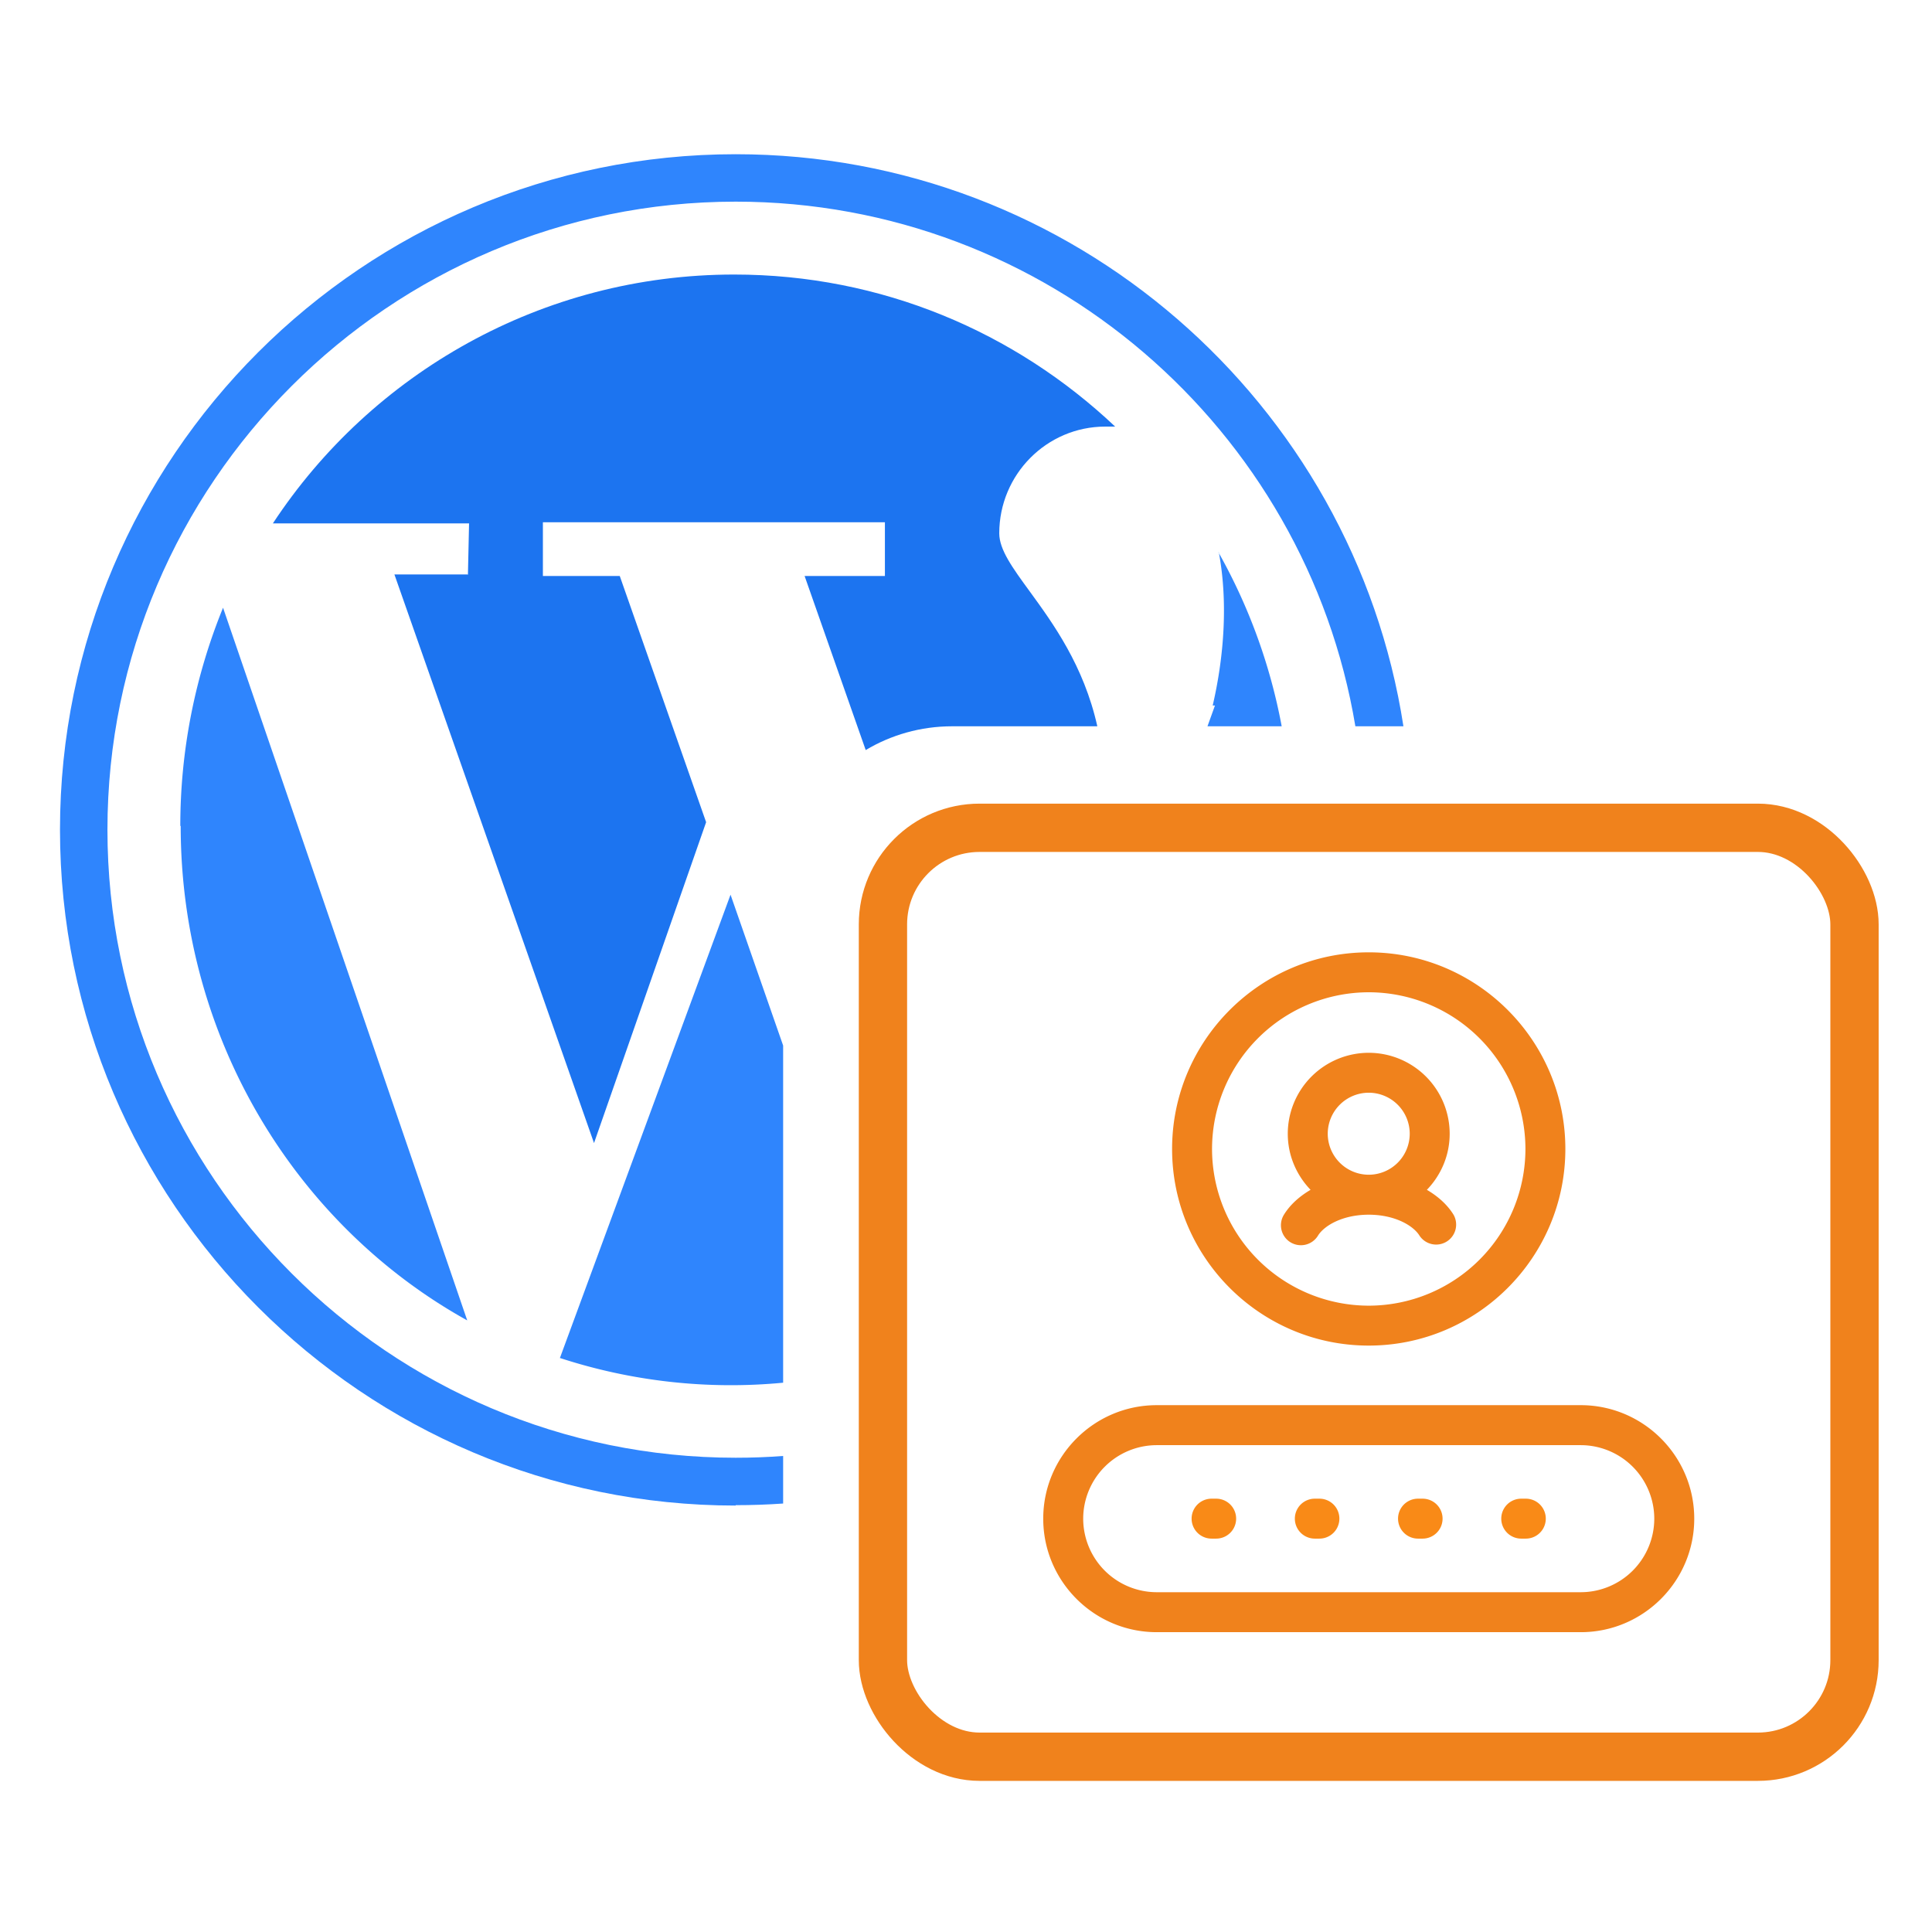
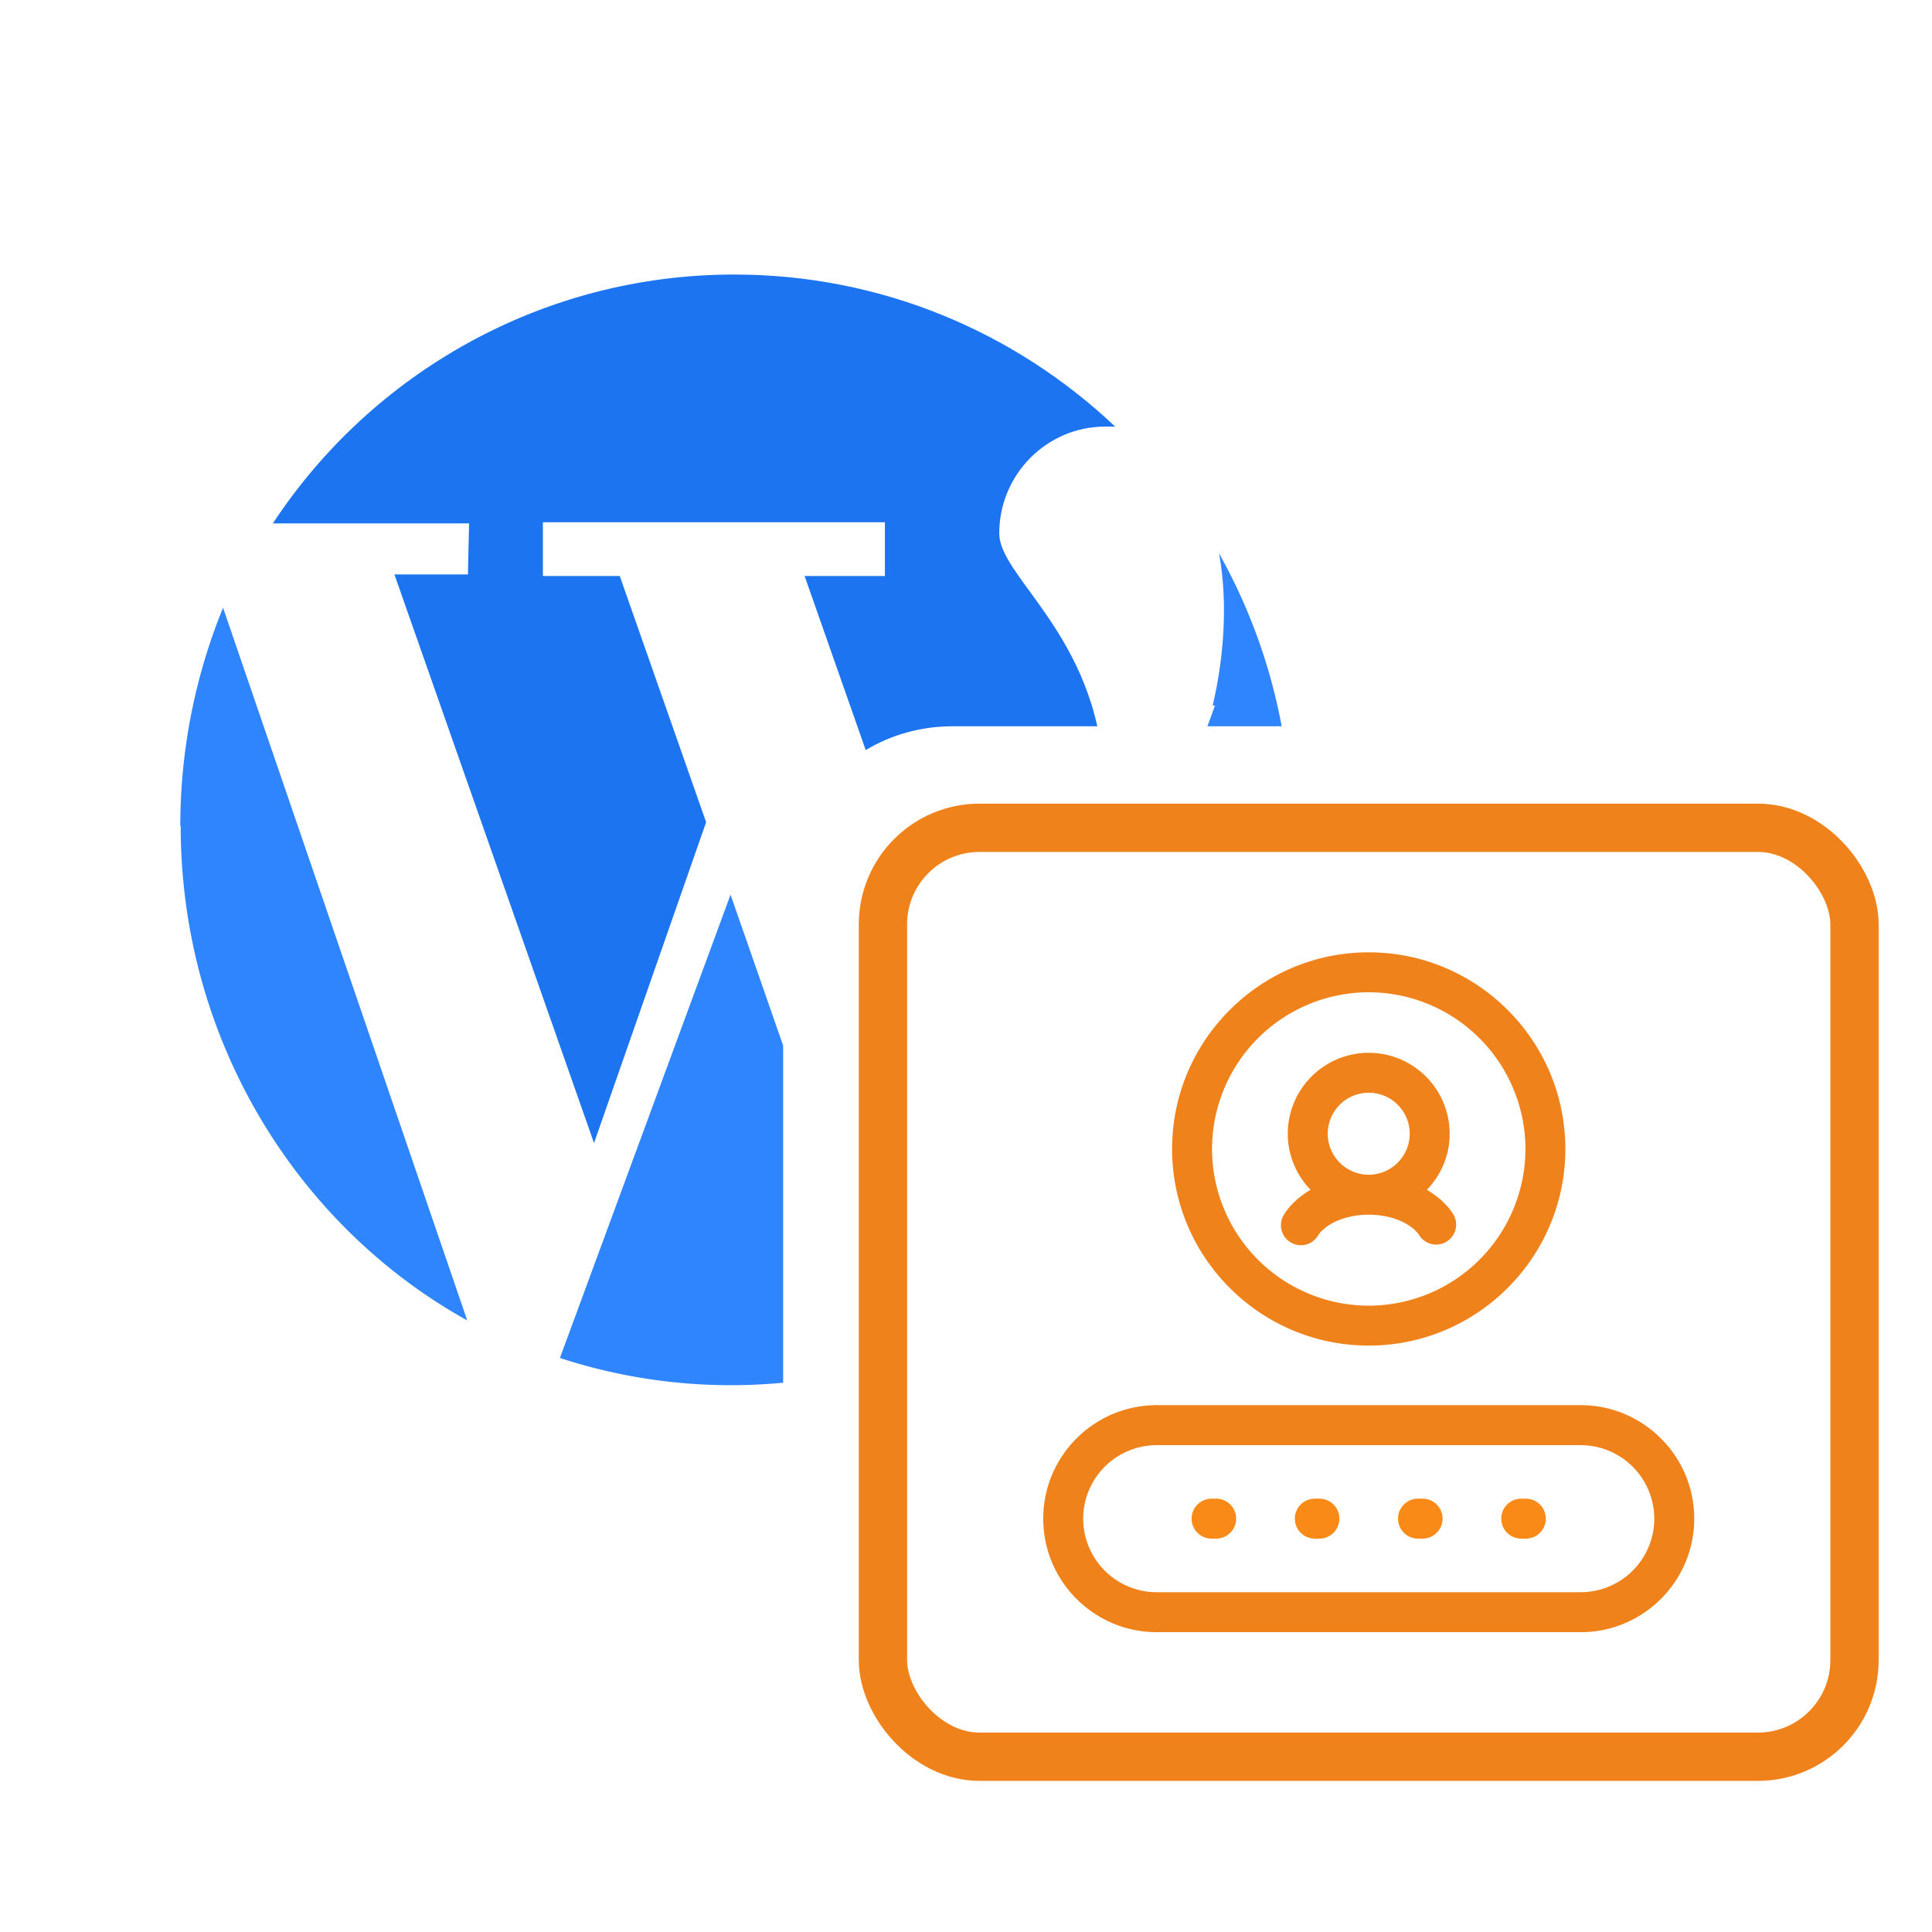
<svg xmlns="http://www.w3.org/2000/svg" width="80" height="80" fill="none">
  <path d="M7.482 34.2c0 8.832 4.804 16.557 11.865 20.475L9.236 25.165a23.915 23.915 0 0 0-1.77 9.036h.016z" fill="#2F85FD" />
-   <path fill-rule="evenodd" clip-rule="evenodd" d="M2.484 34.356c0 15.43 12.56 27.986 27.978 27.986v-.016c.661 0 1.317-.023 1.966-.068v-1.97c-.649.05-1.304.074-1.965.074-14.335 0-26.014-11.675-26.014-26.006 0-14.33 11.679-26.006 26.014-26.006 12.89 0 23.612 9.42 25.66 21.724h1.99c-2.07-13.392-13.687-23.688-27.65-23.688-15.42 0-27.979 12.54-27.979 27.97z" fill="#2F85FD" />
  <path fill-rule="evenodd" clip-rule="evenodd" d="m32.428 43.294-2.178-6.247-7.065 19.184a.105.105 0 0 1-.005-.002v.016l.005-.014a22.793 22.793 0 0 0 9.243 1.024V43.293z" fill="#2F85FD" />
  <path fill-rule="evenodd" clip-rule="evenodd" d="M16.333 23.787h3.027l.016.016.047-2.13h-8.124C15.377 15.47 22.434 11.368 30.4 11.368c6.1 0 11.636 2.383 15.776 6.296h-.407c-2.431 0-4.392 1.989-4.392 4.42 0 .676.55 1.43 1.258 2.4.97 1.332 2.24 3.073 2.803 5.59h-6.01c-1.309 0-2.533.359-3.581.984l-2.53-7.207h3.325v-2.226H22.48v2.226h3.183l3.576 10.194-4.642 13.287-8.265-23.545z" fill="#1C74F0" />
  <path fill-rule="evenodd" clip-rule="evenodd" d="M50.475 22.91a6.28 6.28 0 0 0-.008-.043h-.015l.023.043zm2.597 7.164a23.4 23.4 0 0 0-2.597-7.165c.355 1.917.242 4.142-.26 6.305h.094l-.31.86h3.073z" fill="#2F85FD" />
  <rect x="36.561" y="34.277" width="40.23" height="38.465" rx="4" stroke="#F0821C" stroke-width="2" />
  <path d="M54.634 62.057h-.19a.827.827 0 0 0 0 1.654h.19a.827.827 0 1 0 0-1.654zM50.36 62.057h-.191a.827.827 0 0 0 0 1.654h.19a.827.827 0 1 0 0-1.654zM58.907 62.057h-.19a.827.827 0 0 0 0 1.654h.19a.827.827 0 1 0 0-1.654zM63.181 62.057h-.19a.827.827 0 0 0 0 1.654h.19a.827.827 0 0 0 0-1.654z" fill="#F98A17" />
  <path d="M65.455 58.185H47.897c-2.59 0-4.699 2.109-4.699 4.7 0 2.59 2.108 4.7 4.7 4.7h17.557c2.59 0 4.7-2.109 4.7-4.7 0-2.59-2.108-4.7-4.7-4.7zm0 7.745H47.897a3.048 3.048 0 0 1-3.044-3.044 3.048 3.048 0 0 1 3.044-3.045h17.558a3.048 3.048 0 0 1 3.045 3.045 3.048 3.048 0 0 1-3.045 3.044zM53.435 51.44a.828.828 0 0 0 1.138-.272c.257-.42 1.025-.87 2.103-.87 1.078 0 1.847.45 2.104.87a.828.828 0 0 0 1.41-.866c-.254-.413-.64-.761-1.106-1.034.582-.603.944-1.42.944-2.322a3.355 3.355 0 0 0-3.352-3.352 3.355 3.355 0 0 0-3.352 3.352c0 .902.363 1.718.944 2.322-.466.273-.852.621-1.105 1.034a.828.828 0 0 0 .272 1.138zm1.544-4.495a1.7 1.7 0 0 1 1.697-1.698 1.7 1.7 0 0 1 1.698 1.698 1.7 1.7 0 0 1-1.698 1.698 1.7 1.7 0 0 1-1.697-1.698z" fill="#F0821C" />
  <path d="M56.676 55.718c4.49 0 8.142-3.652 8.142-8.142 0-4.49-3.652-8.142-8.142-8.142-4.49 0-8.142 3.652-8.142 8.142 0 4.49 3.653 8.142 8.142 8.142zm0-14.63a6.496 6.496 0 0 1 6.489 6.488 6.496 6.496 0 0 1-6.489 6.489 6.496 6.496 0 0 1-6.488-6.489 6.496 6.496 0 0 1 6.488-6.488z" fill="#F0821C" />
</svg>